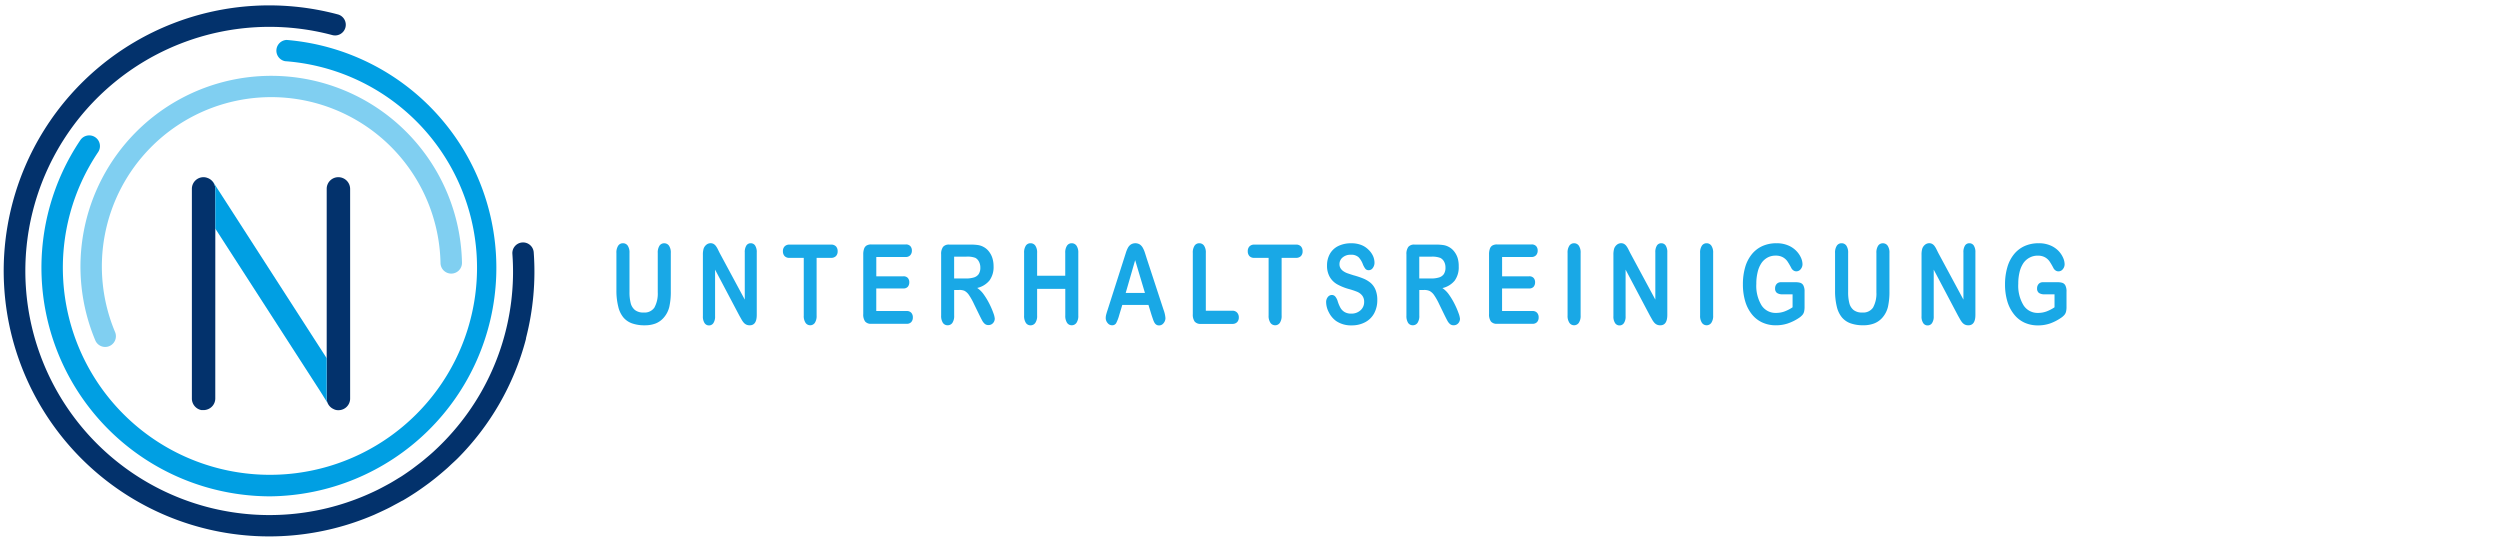
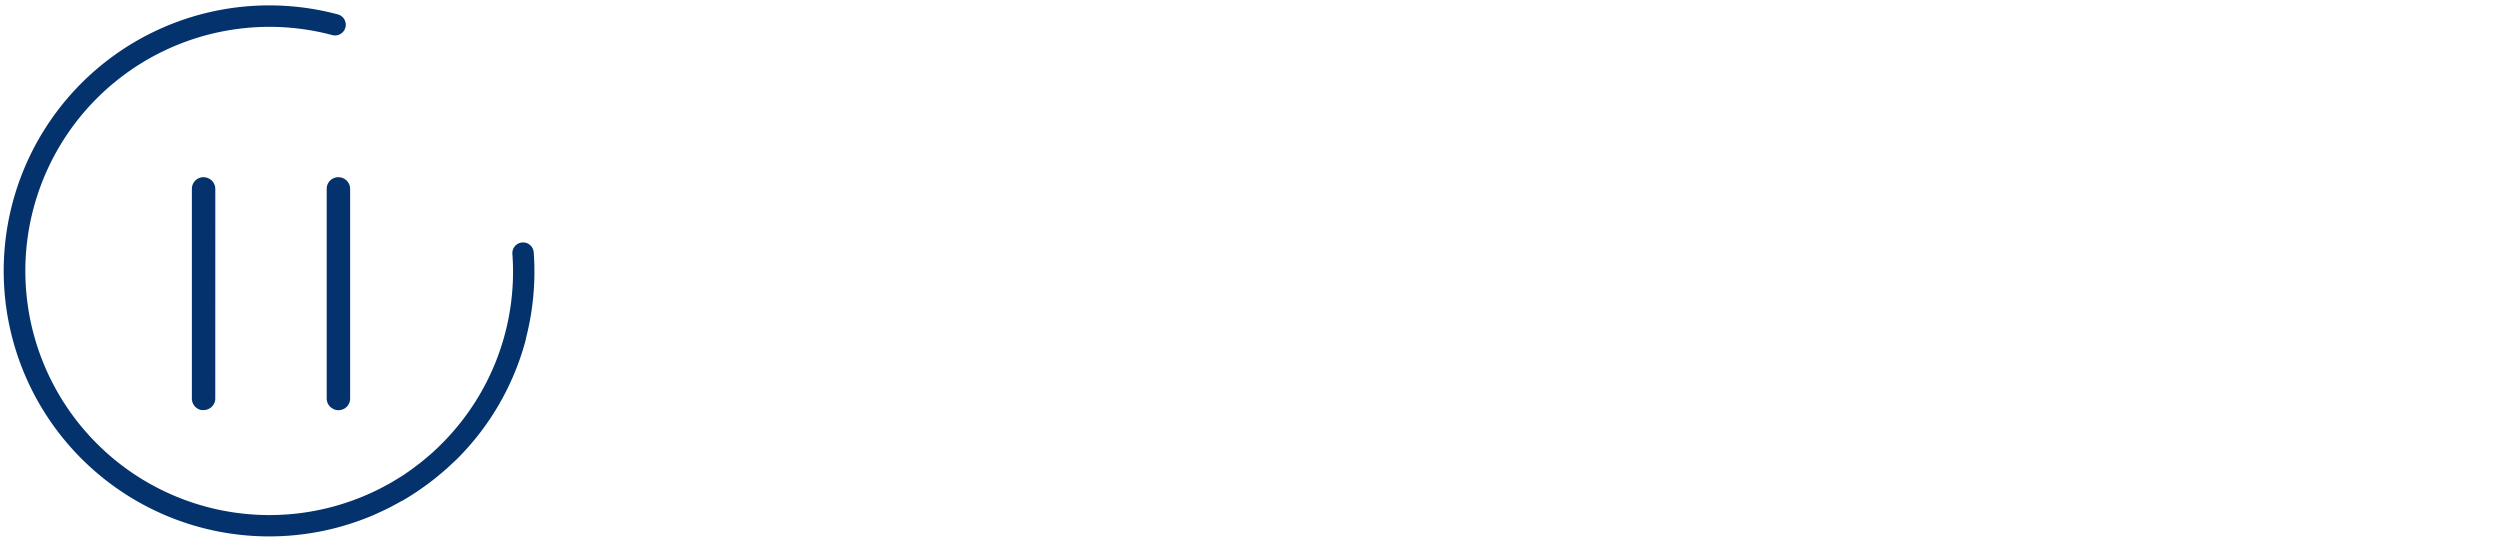
<svg xmlns="http://www.w3.org/2000/svg" viewBox="0 0 751 162.75">
  <defs>
    <style>.cls-1{fill:#80cff1;}.cls-2{fill:#009fe3;}.cls-3{fill:#03326c;}.cls-4{fill:#19a8e6;}</style>
  </defs>
  <title>headline-unterhaltsreinigung</title>
-   <path class="cls-1" d="M32.19 104.17a3.22 3.22 0 0 1-3.56-1.92 57.31 57.31 0 1 1 110.15-23.35 3.22 3.22 0 0 1-6.45.13 50.87 50.87 0 1 0-97.76 20.72 3.23 3.23 0 0 1-2.38 4.42z" />
-   <path class="cls-2" d="M81.21 149.1a69 69 0 0 1-17.83-2.35 68.67 68.67 0 0 1-39.25-104.65 3.22 3.22 0 0 1 5.35 3.59 62.21 62.21 0 1 0 56.16-27.31 3.22 3.22 0 0 1 .48-6.38 68.67 68.67 0 0 1-4.91 137.1z" />
+   <path class="cls-2" d="M81.21 149.1z" />
  <path class="cls-3" d="M160.33 75.81a3.21 3.21 0 1 0-6.41.46 73 73 0 0 1-17.76 53.31 73.73 73.73 0 0 1-5.75 5.92l-.17.16c-.83.76-1.69 1.49-2.55 2.2l-.73.61c-.69.56-1.4 1.09-2.1 1.62-.37.28-.74.57-1.11.84q-1.5 1.08-3 2.07c-.43.28-.88.53-1.31.8-.72.45-1.45.89-2.18 1.31l-.84.46c-1 .55-2 1.08-3 1.58l-.12.06q-1.83.89-3.71 1.69a73.33 73.33 0 1 1-9.76-138.36 3.21 3.21 0 1 0 1.66-6.21 79.76 79.76 0 1 0 10.94 150.3l.67-.31c.66-.29 1.32-.6 2-.92s1.29-.61 1.93-.94c.48-.24.95-.5 1.42-.76.79-.42 1.59-.84 2.37-1.29h.08c1.39-.81 2.76-1.67 4.11-2.56l.91-.62c1-.69 2-1.41 3-2.15l1.4-1.08c.73-.57 1.44-1.16 2.15-1.76s1.27-1.08 1.89-1.63c.38-.34.75-.7 1.12-1.05.65-.6 1.31-1.19 1.94-1.81a79.27 79.27 0 0 0 20.53-35.75 2.9 2.9 0 0 0 .08-.51 79.9 79.9 0 0 0 2.3-25.68zM101.63 53.23a3.49 3.49 0 0 0-3.49 3.49v63.02a3.49 3.49 0 0 0 2.06 3.14 2.85 2.85 0 0 0 1.42.34h.07a3.49 3.49 0 0 0 3.49-3.49v-63.01a3.54 3.54 0 0 0-3.55-3.49zM64.68 59.6v-2.88a3.51 3.51 0 0 0-2.45-3.3 3 3 0 0 0-.36-.11 3.44 3.44 0 0 0-.74-.08 3.49 3.49 0 0 0-3.49 3.49v58a.24.24 0 0 0 0 .05v5a3.53 3.53 0 0 0 2.86 3.42h.7a3.06 3.06 0 0 0 .84-.12 3.48 3.48 0 0 0 2.63-3.37v-2.86z" />
-   <path class="cls-2" d="M98.13 119.73v-12.13l-32.38-50.26-.07-.1-1.49-2.31a3.29 3.29 0 0 0-.86-.9 3.42 3.42 0 0 1 1.35 2.7v11.94l31.61 49c.33.52 1.48 2.38 2.15 3.46a3.33 3.33 0 0 1-.31-1.4zM98.82 121.76v.06l.07.07z" />
-   <path class="cls-4" d="M185.17 87.46v-11.46a3.71 3.71 0 0 1 .54-2.2 1.66 1.66 0 0 1 1.41-.73 1.7 1.7 0 0 1 1.45.73 3.72 3.72 0 0 1 .53 2.2v11.72a13.06 13.06 0 0 0 .36 3.34 3.86 3.86 0 0 0 1.29 2.08 4 4 0 0 0 2.59.74 3.54 3.54 0 0 0 3.25-1.5 8.69 8.69 0 0 0 1-4.56v-11.82a3.74 3.74 0 0 1 .53-2.2 1.66 1.66 0 0 1 1.41-.72 1.71 1.71 0 0 1 1.43.72 3.64 3.64 0 0 1 .55 2.2v11.46a20.7 20.7 0 0 1-.44 4.67 7.61 7.61 0 0 1-1.67 3.28 6.32 6.32 0 0 1-2.45 1.76 8.88 8.88 0 0 1-3.27.55 11.12 11.12 0 0 1-3.84-.59 6 6 0 0 1-2.63-1.84 7.94 7.94 0 0 1-1.49-3.19 19.73 19.73 0 0 1-.55-4.64zM216.19 76l7.54 14v-14.17a3.64 3.64 0 0 1 .48-2.07 1.51 1.51 0 0 1 1.3-.69 1.55 1.55 0 0 1 1.33.69 3.6 3.6 0 0 1 .49 2.07v18.75q0 3.14-2.11 3.14a2.34 2.34 0 0 1-1-.19 2.38 2.38 0 0 1-.79-.59 5.5 5.5 0 0 1-.69-1l-.63-1.11-7.3-13.83v14a3.46 3.46 0 0 1-.51 2.06 1.57 1.57 0 0 1-1.32.7 1.56 1.56 0 0 1-1.33-.71 3.53 3.53 0 0 1-.5-2.06v-18.43a6.33 6.33 0 0 1 .21-1.84 2.56 2.56 0 0 1 .83-1.2 2 2 0 0 1 1.25-.46 1.82 1.82 0 0 1 .9.21 2.24 2.24 0 0 1 .66.57 5.85 5.85 0 0 1 .58.93zM249.59 77.46h-4.28v17.31a3.7 3.7 0 0 1-.54 2.22 1.67 1.67 0 0 1-1.4.72 1.69 1.69 0 0 1-1.37-.71 3.68 3.68 0 0 1-.55-2.21v-17.33h-4.28a1.9 1.9 0 0 1-1.49-.54 2.07 2.07 0 0 1-.49-1.44 2 2 0 0 1 .51-1.46 1.93 1.93 0 0 1 1.47-.54h12.46a1.93 1.93 0 0 1 1.51.55 2.09 2.09 0 0 1 .49 1.45 2 2 0 0 1-.5 1.44 2 2 0 0 1-1.54.54zM272.07 77.2h-8.83v5.8h8.13a1.7 1.7 0 0 1 1.34.5 1.89 1.89 0 0 1 .44 1.31 2 2 0 0 1-.44 1.33 1.67 1.67 0 0 1-1.35.51h-8.13v6.78h9.13a1.76 1.76 0 0 1 1.39.53 2 2 0 0 1 .47 1.41 2 2 0 0 1-.47 1.37 1.76 1.76 0 0 1-1.39.53h-10.64a2.22 2.22 0 0 1-1.84-.7 3.62 3.62 0 0 1-.56-2.26v-17.88a4.85 4.85 0 0 1 .25-1.7 1.77 1.77 0 0 1 .79-1 2.77 2.77 0 0 1 1.37-.3h10.35a1.77 1.77 0 0 1 1.39.51 1.94 1.94 0 0 1 .46 1.34 2 2 0 0 1-.46 1.36 1.77 1.77 0 0 1-1.4.56zM288 87.11h-1.37v7.66a3.7 3.7 0 0 1-.54 2.23 1.69 1.69 0 0 1-1.41.71 1.66 1.66 0 0 1-1.45-.75 3.87 3.87 0 0 1-.51-2.19v-18.34a3.59 3.59 0 0 1 .57-2.26 2.23 2.23 0 0 1 1.83-.7h6.37a15.82 15.82 0 0 1 2.26.14 4.87 4.87 0 0 1 1.69.56 5 5 0 0 1 1.61 1.35 6.2 6.2 0 0 1 1.06 2 8.22 8.22 0 0 1 .36 2.46 6.83 6.83 0 0 1-1.22 4.26 6.65 6.65 0 0 1-3.7 2.26 7.71 7.71 0 0 1 2 2 20.89 20.89 0 0 1 1.7 2.84 23.13 23.13 0 0 1 1.16 2.71 6.33 6.33 0 0 1 .42 1.67 2 2 0 0 1-.24.93 1.9 1.9 0 0 1-.67.73 1.79 1.79 0 0 1-1 .27 1.65 1.65 0 0 1-1.11-.38 3.42 3.42 0 0 1-.77-1q-.32-.58-.88-1.72l-1.57-3.22a18.37 18.37 0 0 0-1.51-2.7 3.91 3.91 0 0 0-1.35-1.27 3.87 3.87 0 0 0-1.73-.25zm2.24-10h-3.62v6.55h3.51a8.08 8.08 0 0 0 2.38-.3 2.72 2.72 0 0 0 1.47-1 3.42 3.42 0 0 0 .51-2 3.62 3.62 0 0 0-.41-1.75 2.66 2.66 0 0 0-1.08-1.15 6.73 6.73 0 0 0-2.74-.36zM311.55 76v6.83h8.45v-6.83a3.72 3.72 0 0 1 .53-2.2 1.66 1.66 0 0 1 1.41-.73 1.71 1.71 0 0 1 1.43.72 3.64 3.64 0 0 1 .55 2.2v18.78a3.64 3.64 0 0 1-.55 2.21 1.71 1.71 0 0 1-1.42.73 1.65 1.65 0 0 1-1.41-.74 3.78 3.78 0 0 1-.53-2.2v-8h-8.46v8a3.64 3.64 0 0 1-.55 2.23 1.71 1.71 0 0 1-1.42.73 1.65 1.65 0 0 1-1.41-.74 3.78 3.78 0 0 1-.53-2.2v-18.79a3.78 3.78 0 0 1 .52-2.2 1.65 1.65 0 0 1 1.42-.73 1.71 1.71 0 0 1 1.43.72 3.64 3.64 0 0 1 .54 2.21zM345.92 94.61l-.92-3h-7.87l-.92 3.06a12 12 0 0 1-.92 2.41 1.36 1.36 0 0 1-1.25.63 1.68 1.68 0 0 1-1.31-.67 2.27 2.27 0 0 1-.57-1.51 4.1 4.1 0 0 1 .13-1q.13-.52.44-1.45l4.95-15.48.51-1.6a9 9 0 0 1 .63-1.55 2.87 2.87 0 0 1 .88-1 2.61 2.61 0 0 1 2.72 0 2.93 2.93 0 0 1 .88 1 7.62 7.62 0 0 1 .57 1.29q.23.69.59 1.85l5.05 15.41a9.18 9.18 0 0 1 .59 2.55 2.36 2.36 0 0 1-.56 1.52 1.69 1.69 0 0 1-1.35.69 1.48 1.48 0 0 1-.79-.2 1.73 1.73 0 0 1-.55-.55 5.55 5.55 0 0 1-.48-1.07q-.27-.78-.45-1.33zm-7.76-6.61h5.78l-2.94-9.85zM362.23 76v17.34h7.94a1.85 1.85 0 0 1 1.46.57 2.07 2.07 0 0 1 .51 1.43 2 2 0 0 1-.5 1.42 1.89 1.89 0 0 1-1.46.54h-9.46a2.23 2.23 0 0 1-1.84-.7 3.62 3.62 0 0 1-.56-2.26v-18.34a3.72 3.72 0 0 1 .53-2.2 1.66 1.66 0 0 1 1.41-.73 1.71 1.71 0 0 1 1.43.72 3.64 3.64 0 0 1 .54 2.21zM389.3 77.46h-4.3v17.31a3.7 3.7 0 0 1-.54 2.22 1.67 1.67 0 0 1-1.4.72 1.69 1.69 0 0 1-1.42-.73 3.68 3.68 0 0 1-.55-2.21v-17.31h-4.28a1.9 1.9 0 0 1-1.49-.54 2.07 2.07 0 0 1-.49-1.44 2 2 0 0 1 .51-1.46 1.93 1.93 0 0 1 1.47-.54h12.49a1.93 1.93 0 0 1 1.51.55 2.09 2.09 0 0 1 .49 1.45 2 2 0 0 1-.5 1.44 2 2 0 0 1-1.5.54zM413.74 90.15a8.24 8.24 0 0 1-.9 3.89 6.5 6.5 0 0 1-2.65 2.7 8.32 8.32 0 0 1-4.13 1 7.91 7.91 0 0 1-4.72-1.33 7.14 7.14 0 0 1-2.14-2.56 6.78 6.78 0 0 1-.83-3.11 2.35 2.35 0 0 1 .5-1.5 1.54 1.54 0 0 1 1.26-.63 1.35 1.35 0 0 1 1 .49 4.07 4.07 0 0 1 .73 1.45 10.58 10.58 0 0 0 .8 1.9 3.53 3.53 0 0 0 1.21 1.26 3.76 3.76 0 0 0 2 .5 4 4 0 0 0 2.83-1 3.25 3.25 0 0 0 1.09-2.5 3 3 0 0 0-.59-1.93 3.75 3.75 0 0 0-1.52-1.13 22.34 22.34 0 0 0-2.49-.83 15.91 15.91 0 0 1-3.49-1.41 6 6 0 0 1-2.23-2.2 6.67 6.67 0 0 1-.83-3.46 6.94 6.94 0 0 1 .87-3.5 5.8 5.8 0 0 1 2.52-2.35 8.62 8.62 0 0 1 3.88-.82 8 8 0 0 1 3.08.54 6.27 6.27 0 0 1 2.16 1.45 6 6 0 0 1 1.35 1.93 5.19 5.19 0 0 1 .4 1.93 2.6 2.6 0 0 1-.5 1.55 1.47 1.47 0 0 1-1.23.69 1.26 1.26 0 0 1-1-.41 5.76 5.76 0 0 1-.76-1.36 6.22 6.22 0 0 0-1.27-2.11 3.21 3.21 0 0 0-2.38-.76 3.56 3.56 0 0 0-2.45.82 2.54 2.54 0 0 0-.93 2 2.33 2.33 0 0 0 .32 1.24 2.9 2.9 0 0 0 .87.89 5.32 5.32 0 0 0 1.12.58q.57.21 1.87.62a25.18 25.18 0 0 1 3 1 8.46 8.46 0 0 1 2.2 1.32 5.51 5.51 0 0 1 1.45 2.06 7.89 7.89 0 0 1 .53 3.09zM427.73 87.11h-1.37v7.66a3.7 3.7 0 0 1-.54 2.23 1.69 1.69 0 0 1-1.41.71 1.66 1.66 0 0 1-1.41-.71 3.87 3.87 0 0 1-.51-2.19v-18.38a3.59 3.59 0 0 1 .57-2.26 2.23 2.23 0 0 1 1.83-.7h6.37a15.82 15.82 0 0 1 2.26.14 4.87 4.87 0 0 1 1.69.56 5 5 0 0 1 1.61 1.35 6.2 6.2 0 0 1 1.06 2 8.22 8.22 0 0 1 .32 2.48 6.83 6.83 0 0 1-1.2 4.28 6.65 6.65 0 0 1-3.7 2.26 7.71 7.71 0 0 1 2 2 20.89 20.89 0 0 1 1.7 2.86 23.13 23.13 0 0 1 1.16 2.71 6.33 6.33 0 0 1 .42 1.67 2 2 0 0 1-.24.93 1.9 1.9 0 0 1-.67.73 1.79 1.79 0 0 1-1 .27 1.65 1.65 0 0 1-1.11-.38 3.42 3.42 0 0 1-.77-1q-.32-.58-.88-1.72l-1.57-3.22a18.37 18.37 0 0 0-1.51-2.7 3.91 3.91 0 0 0-1.35-1.27 3.87 3.87 0 0 0-1.75-.31zm2.24-10h-3.62v6.55h3.51a8.08 8.08 0 0 0 2.38-.3 2.72 2.72 0 0 0 1.47-1 3.42 3.42 0 0 0 .51-2 3.62 3.62 0 0 0-.41-1.75 2.66 2.66 0 0 0-1.13-1.13 6.73 6.73 0 0 0-2.68-.38zM460.06 77.2h-8.83v5.8h8.13a1.7 1.7 0 0 1 1.34.5 1.89 1.89 0 0 1 .44 1.31 2 2 0 0 1-.44 1.33 1.67 1.67 0 0 1-1.35.51h-8.13v6.78h9.13a1.76 1.76 0 0 1 1.39.53 2 2 0 0 1 .47 1.41 2 2 0 0 1-.47 1.37 1.76 1.76 0 0 1-1.39.53h-10.64a2.22 2.22 0 0 1-1.84-.7 3.62 3.62 0 0 1-.56-2.26v-17.88a4.85 4.85 0 0 1 .25-1.7 1.77 1.77 0 0 1 .79-1 2.77 2.77 0 0 1 1.37-.3h10.35a1.77 1.77 0 0 1 1.39.51 1.94 1.94 0 0 1 .46 1.34 2 2 0 0 1-.46 1.36 1.77 1.77 0 0 1-1.4.56zM470.9 94.77v-18.77a3.68 3.68 0 0 1 .54-2.2 1.67 1.67 0 0 1 1.4-.73 1.71 1.71 0 0 1 1.43.72 3.64 3.64 0 0 1 .55 2.2v18.78a3.68 3.68 0 0 1-.55 2.21 1.71 1.71 0 0 1-1.43.73 1.67 1.67 0 0 1-1.39-.74 3.68 3.68 0 0 1-.55-2.2zM489.72 76l7.54 14v-14.17a3.64 3.64 0 0 1 .48-2.07 1.51 1.51 0 0 1 1.3-.69 1.55 1.55 0 0 1 1.33.69 3.6 3.6 0 0 1 .49 2.07v18.75q0 3.14-2.11 3.14a2.34 2.34 0 0 1-1-.19 2.38 2.38 0 0 1-.79-.59 5.5 5.5 0 0 1-.69-1l-.63-1.11-7.31-13.83v14a3.46 3.46 0 0 1-.51 2.06 1.57 1.57 0 0 1-1.32.7 1.56 1.56 0 0 1-1.33-.71 3.53 3.53 0 0 1-.5-2.06v-18.43a6.33 6.33 0 0 1 .21-1.84 2.56 2.56 0 0 1 .83-1.2 2 2 0 0 1 1.25-.46 1.82 1.82 0 0 1 .9.21 2.24 2.24 0 0 1 .66.57 5.85 5.85 0 0 1 .58.93zM510.71 94.77v-18.77a3.68 3.68 0 0 1 .54-2.2 1.67 1.67 0 0 1 1.4-.73 1.71 1.71 0 0 1 1.43.72 3.64 3.64 0 0 1 .55 2.2v18.78a3.68 3.68 0 0 1-.55 2.21 1.71 1.71 0 0 1-1.43.73 1.67 1.67 0 0 1-1.39-.74 3.68 3.68 0 0 1-.55-2.2zM542.09 87.62v4.57a5.8 5.8 0 0 1-.15 1.46 2.4 2.4 0 0 1-.53 1 5.22 5.22 0 0 1-1 .85 14.2 14.2 0 0 1-3.41 1.68 11.21 11.21 0 0 1-3.54.54 9.6 9.6 0 0 1-4.07-.85 8.56 8.56 0 0 1-3.13-2.46 11.44 11.44 0 0 1-2-3.9 17.67 17.67 0 0 1-.69-5.12 18.12 18.12 0 0 1 .67-5.09 11 11 0 0 1 2-3.92 8.68 8.68 0 0 1 3.18-2.46 10.14 10.14 0 0 1 4.25-.85 8.75 8.75 0 0 1 3.46.64 7.32 7.32 0 0 1 2.44 1.62 7.09 7.09 0 0 1 1.43 2.06 4.94 4.94 0 0 1 .47 1.93 2.31 2.31 0 0 1-.55 1.55 1.67 1.67 0 0 1-1.31.64 1.51 1.51 0 0 1-.81-.24 2 2 0 0 1-.65-.68 19.84 19.84 0 0 0-1.23-2.11 4.13 4.13 0 0 0-1.35-1.2 4.33 4.33 0 0 0-2.17-.49 5 5 0 0 0-2.43.58 5.24 5.24 0 0 0-1.81 1.63 8.24 8.24 0 0 0-1.16 2.73 14.4 14.4 0 0 0-.4 3.53 11.28 11.28 0 0 0 1.56 6.46 5 5 0 0 0 4.36 2.28 7.34 7.34 0 0 0 2.55-.44 11.74 11.74 0 0 0 2.42-1.25v-3.9h-3a2.81 2.81 0 0 1-1.69-.41 1.59 1.59 0 0 1-.56-1.38 1.9 1.9 0 0 1 .47-1.32 1.63 1.63 0 0 1 1.27-.52h4.45a4.66 4.66 0 0 1 1.39.18 1.61 1.61 0 0 1 .92.8 3.86 3.86 0 0 1 .35 1.86zM551.25 87.46v-11.46a3.71 3.71 0 0 1 .54-2.2 1.66 1.66 0 0 1 1.41-.73 1.7 1.7 0 0 1 1.45.73 3.72 3.72 0 0 1 .53 2.2v11.72a13.06 13.06 0 0 0 .36 3.34 3.86 3.86 0 0 0 1.29 2.08 4 4 0 0 0 2.59.74 3.54 3.54 0 0 0 3.25-1.5 8.69 8.69 0 0 0 1-4.56v-11.82a3.74 3.74 0 0 1 .53-2.2 1.66 1.66 0 0 1 1.41-.72 1.71 1.71 0 0 1 1.43.72 3.64 3.64 0 0 1 .55 2.2v11.46a20.7 20.7 0 0 1-.44 4.67 7.61 7.61 0 0 1-1.67 3.28 6.32 6.32 0 0 1-2.48 1.75 8.88 8.88 0 0 1-3.27.55 11.12 11.12 0 0 1-3.84-.59 6 6 0 0 1-2.63-1.84 7.94 7.94 0 0 1-1.49-3.19 19.73 19.73 0 0 1-.52-4.63zM582.27 76l7.54 14v-14.17a3.64 3.64 0 0 1 .48-2.07 1.51 1.51 0 0 1 1.3-.69 1.55 1.55 0 0 1 1.33.69 3.6 3.6 0 0 1 .49 2.07v18.75q0 3.14-2.11 3.14a2.34 2.34 0 0 1-1-.19 2.38 2.38 0 0 1-.79-.59 5.5 5.5 0 0 1-.69-1l-.63-1.11-7.3-13.83v14a3.46 3.46 0 0 1-.51 2.06 1.57 1.57 0 0 1-1.32.7 1.56 1.56 0 0 1-1.33-.71 3.53 3.53 0 0 1-.5-2.06v-18.43a6.33 6.33 0 0 1 .21-1.84 2.56 2.56 0 0 1 .83-1.2 2 2 0 0 1 1.25-.46 1.82 1.82 0 0 1 .9.21 2.24 2.24 0 0 1 .66.57 5.85 5.85 0 0 1 .58.93zM620.78 87.62v4.57a5.8 5.8 0 0 1-.15 1.46 2.4 2.4 0 0 1-.53 1 5.22 5.22 0 0 1-1 .85 14.2 14.2 0 0 1-3.38 1.71 11.21 11.21 0 0 1-3.54.54 9.6 9.6 0 0 1-4.07-.85 8.56 8.56 0 0 1-3.11-2.49 11.44 11.44 0 0 1-2-3.9 17.67 17.67 0 0 1-.69-5.12 18.12 18.12 0 0 1 .69-5.09 11 11 0 0 1 2-3.92 8.68 8.68 0 0 1 3.18-2.46 10.14 10.14 0 0 1 4.25-.85 8.75 8.75 0 0 1 3.46.64 7.32 7.32 0 0 1 2.44 1.62 7.09 7.09 0 0 1 1.41 2.07 4.94 4.94 0 0 1 .47 1.93 2.31 2.31 0 0 1-.55 1.55 1.67 1.67 0 0 1-1.31.64 1.51 1.51 0 0 1-.81-.24 2 2 0 0 1-.65-.68 19.84 19.84 0 0 0-1.23-2.11 4.13 4.13 0 0 0-1.35-1.2 4.33 4.33 0 0 0-2.17-.49 5 5 0 0 0-2.43.58 5.24 5.24 0 0 0-1.86 1.62 8.24 8.24 0 0 0-1.16 2.69 14.4 14.4 0 0 0-.4 3.53 11.28 11.28 0 0 0 1.56 6.46 5 5 0 0 0 4.36 2.32 7.34 7.34 0 0 0 2.55-.44 11.74 11.74 0 0 0 2.42-1.25v-3.9h-3a2.81 2.81 0 0 1-1.68-.41 1.59 1.59 0 0 1-.56-1.38 1.9 1.9 0 0 1 .47-1.32 1.63 1.63 0 0 1 1.27-.52h4.45a4.66 4.66 0 0 1 1.39.18 1.61 1.61 0 0 1 .92.8 3.86 3.86 0 0 1 .34 1.86z" />
</svg>